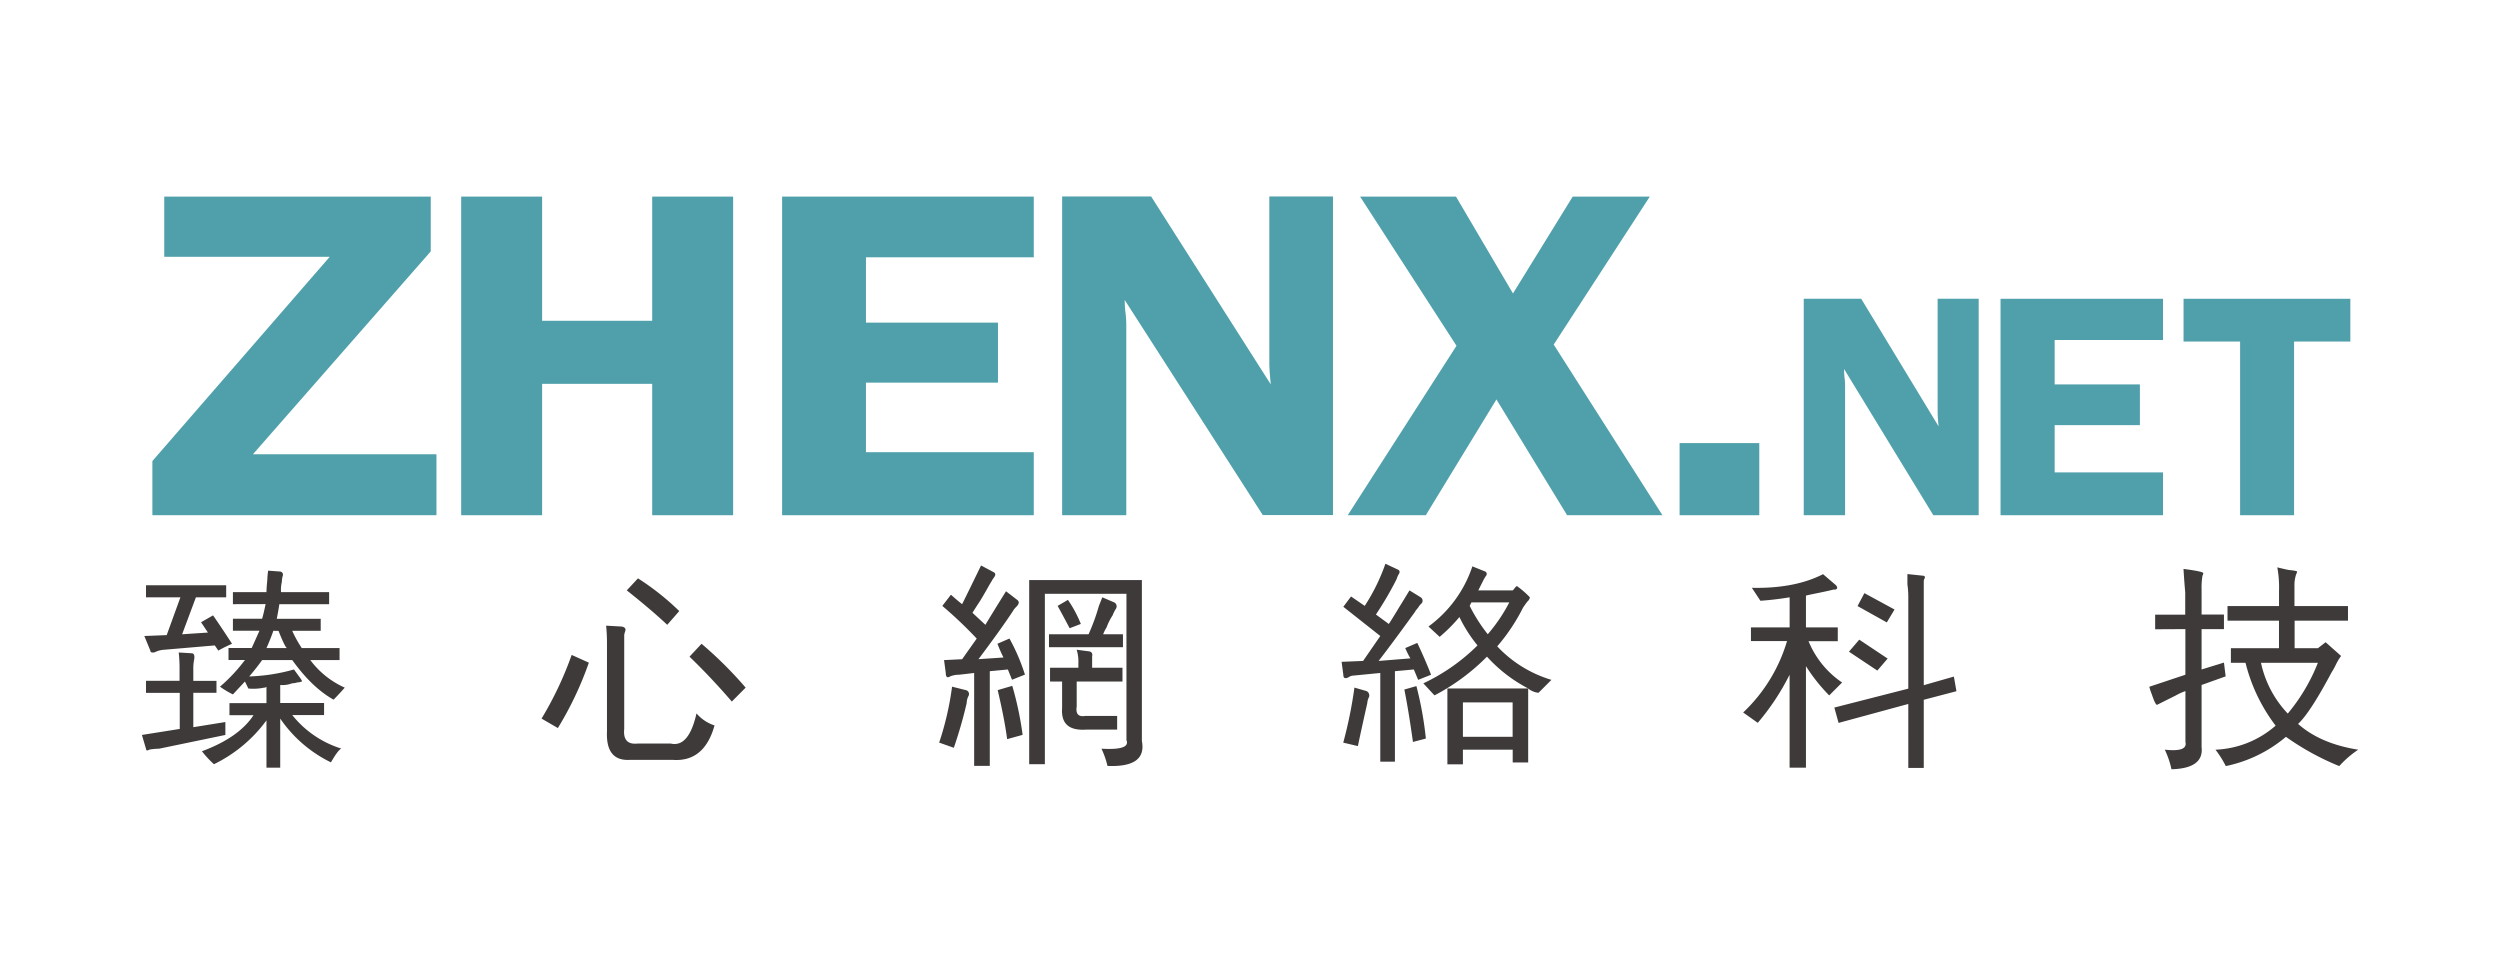
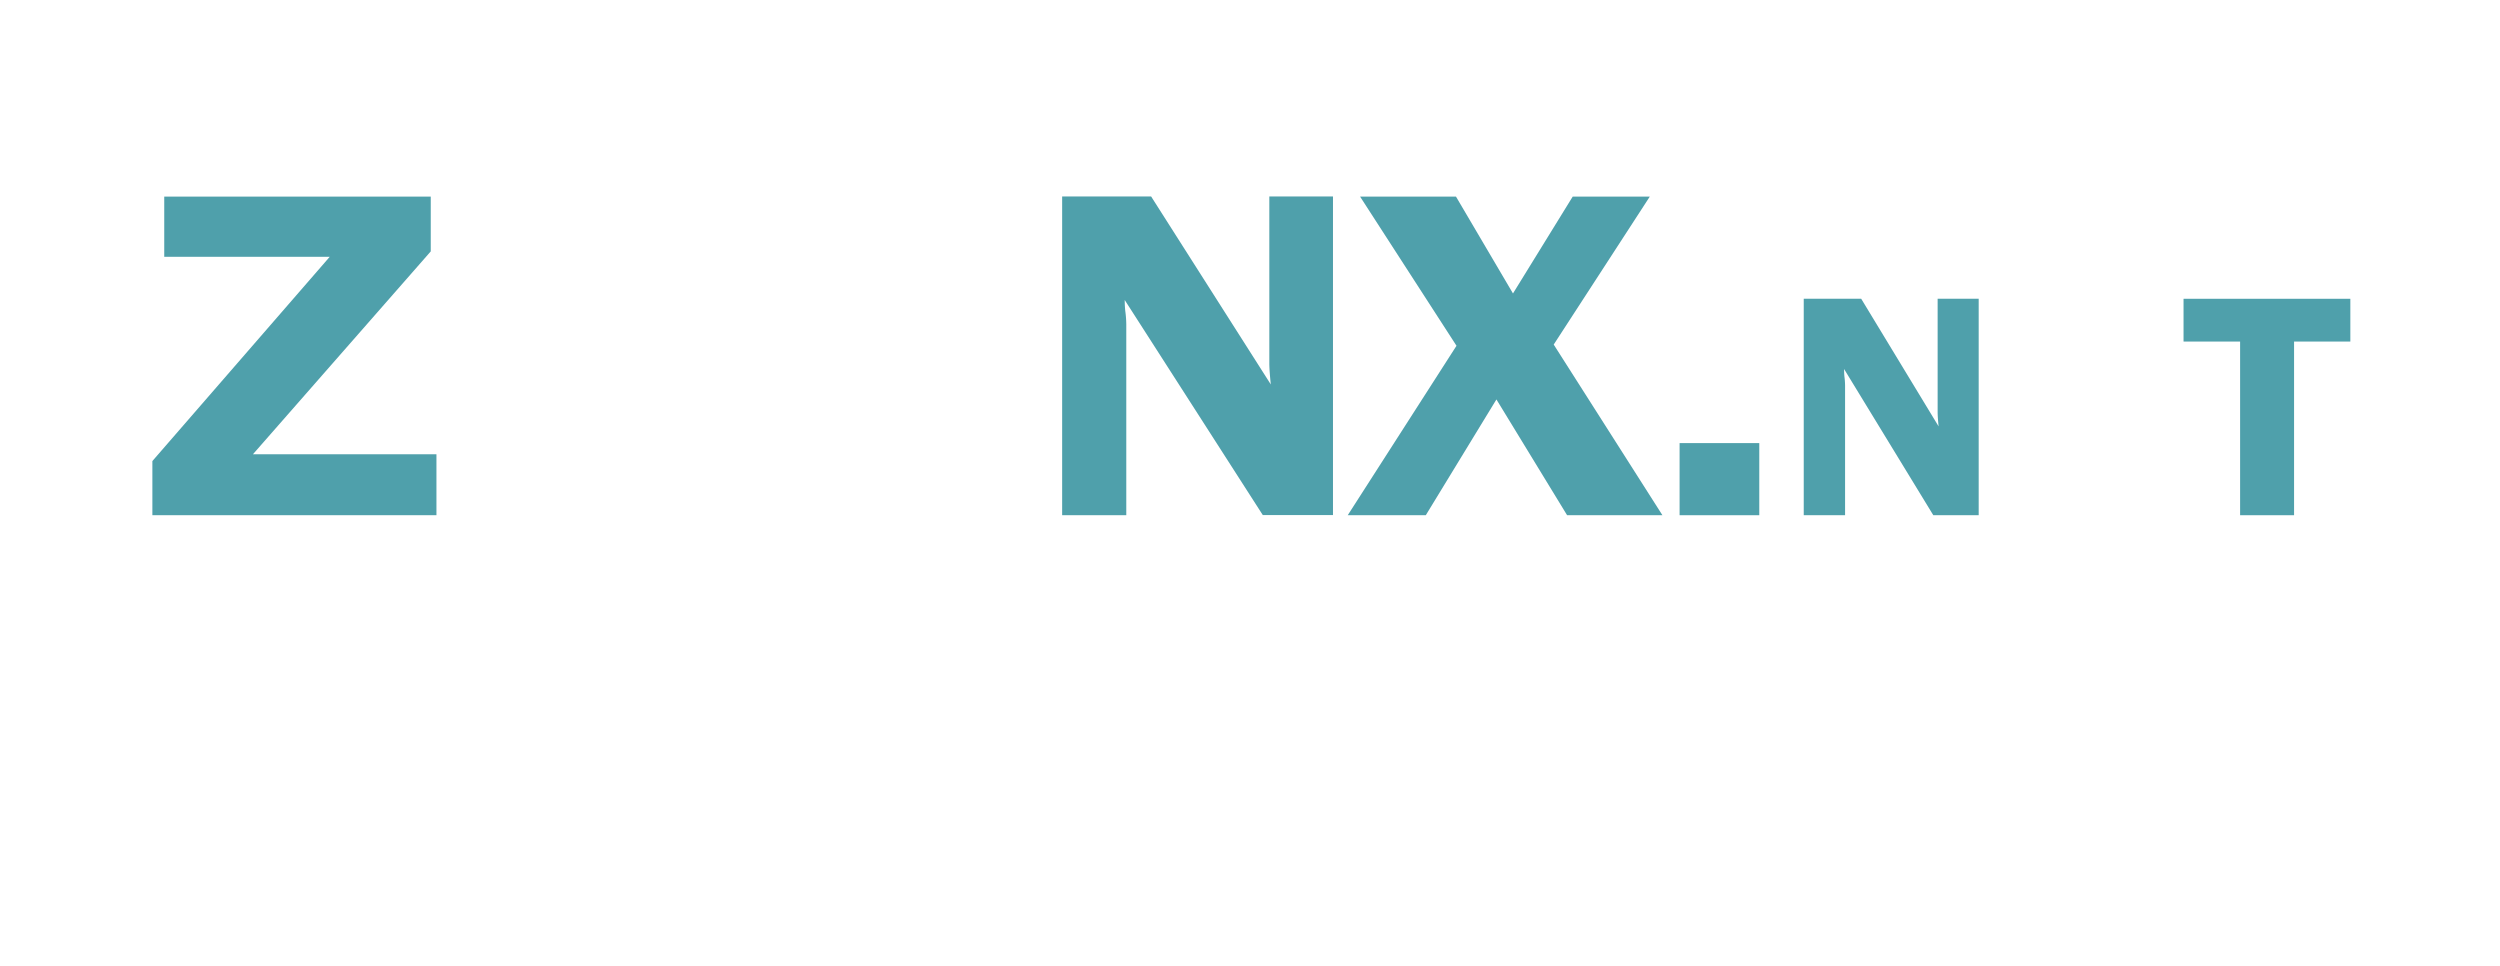
<svg xmlns="http://www.w3.org/2000/svg" id="圖層_1" data-name="圖層 1" viewBox="0 0 623.62 240.94">
  <defs>
    <style>.cls-1{fill:#4fa0ab;}.cls-2{fill:#3e3a39;}</style>
  </defs>
  <title>zh2</title>
  <polygon class="cls-1" points="107.45 62.71 63.09 113.32 108.87 113.32 108.87 128.52 38.01 128.52 38.01 115.01 82.25 64.06 40.97 64.06 40.97 49.04 107.45 49.04 107.45 62.71 107.45 62.71" />
-   <polygon class="cls-1" points="182.88 49.04 182.88 128.52 162.69 128.52 162.69 95.75 135.23 95.75 135.23 128.52 115.04 128.52 115.04 49.04 135.23 49.04 135.23 80.02 162.69 80.02 162.69 49.04 182.88 49.04 182.88 49.04" />
-   <polygon class="cls-1" points="257.87 64.18 216.01 64.18 216.01 80.48 248.94 80.48 248.94 95.45 216.01 95.45 216.01 112.8 257.87 112.8 257.87 128.52 195.1 128.52 195.1 49.04 257.87 49.04 257.87 64.18 257.87 64.18" />
  <path class="cls-1" d="M332.51,49v79.48H315L280.56,74.84c0,1.35.09,2.24.13,2.68a26.47,26.47,0,0,1,.26,3.42v47.58h-16V49h22.19L317,95.9c-.24-2.32-.37-4.09-.37-5.28V49Z" />
  <polygon class="cls-1" points="411.54 49.04 387.57 85.95 414.69 128.52 390.91 128.52 373.28 99.64 355.66 128.52 336.19 128.52 363.32 86.25 339.27 49.04 363.19 49.04 377.41 73.2 392.31 49.04 411.54 49.04 411.54 49.04" />
  <polygon class="cls-1" points="438.85 128.52 418.97 128.52 418.97 110.53 438.85 110.53 438.85 128.52 438.85 128.52" />
  <path class="cls-1" d="M493.58,74.52v54H482.26L460,92.05c0,.92.06,1.53.08,1.82a18.43,18.43,0,0,1,.17,2.33v32.32H449.94v-54h14.33l19.31,31.84c-.16-1.58-.24-2.78-.24-3.59V74.52Z" />
-   <polygon class="cls-1" points="539.56 84.81 512.53 84.81 512.53 95.89 533.79 95.89 533.79 106.05 512.53 106.05 512.53 117.84 539.56 117.84 539.56 128.52 499.03 128.52 499.03 74.53 539.56 74.53 539.56 84.81 539.56 84.81" />
  <polygon class="cls-1" points="586.29 74.53 586.29 85.2 572.25 85.2 572.25 128.52 558.79 128.52 558.79 85.2 544.68 85.2 544.68 74.53 586.29 74.53 586.29 74.53" />
-   <path class="cls-2" d="M58.1,150.71v-3h8.37c0-.56.06-1.57.21-3a18.27,18.27,0,0,1,.21-2.36l3,.22a.78.78,0,0,1,.64,1.07,6,6,0,0,0-.22,1.5,8.57,8.57,0,0,0-.21,2.57h12v3H69.68c-.14,1-.36,2.22-.64,3.65H80v3H72.9a29.64,29.64,0,0,0,2.37,4.3H84.7v3H77.41A21.76,21.76,0,0,0,86,171.53c-1,1.14-1.94,2.14-2.79,3q-5.37-3-10.3-9.87H65.39c-1.15,1.58-2.22,2.93-3.22,4.08A46.38,46.38,0,0,0,73.33,167l1.72,2.36c.28.43.35.64.22.64s-.37.22-1.09.22a4.1,4.1,0,0,1-1.28.22,6.8,6.8,0,0,1-3,.43v4.5H80.84v3H72.9a25.26,25.26,0,0,0,12.23,8.36c-.57.29-1.43,1.43-2.58,3.44A32.67,32.67,0,0,1,69.9,179.25v12.24H66.47v-11.8a35.29,35.29,0,0,1-13.1,10.94,25,25,0,0,1-3-3.23q9.23-3.43,12.87-9h-6v-3h9.23v-4.08a.87.87,0,0,1-.65.22,12.79,12.79,0,0,1-3.87.21L61.1,170l-3,3.22a22.31,22.31,0,0,1-3.22-1.93,41.65,41.65,0,0,0,6.22-6.65H57v-3h5.79l1.93-4.3H58.1v-3h7.29c.29-1,.57-2.22.86-3.65Zm8.37,10.95h5.14c-.28,0-1-1.43-2.14-4.3H68.18q-.65,1.94-1.71,4.3Zm-12,.64L53.58,161l-12.65,1.08a6,6,0,0,0-2.36.64c-.72.15-1.07,0-1.07-.43L36,158.65l5.58-.22L45,149H36.42v-3h20v3H48.87l-3.44,9.22,6.44-.43-1.72-2.57,3-1.72c1.58,2.29,3.15,4.65,4.73,7.09a34.6,34.6,0,0,0-3.44,1.71ZM54,172.82H48.22v8.58l8-1.29v3.22l-16.53,3.43a16.08,16.08,0,0,0-2.36.21c-.57.3-.86.3-.86,0l-1.07-3.64,9.44-1.5v-9H36.42v-3h8.37v-3a34,34,0,0,0-.21-4.07l3.43.21c.43.15.57.65.43,1.5a12.31,12.31,0,0,0-.22,1.93v3.44H54v3Zm102.35-25.55,2.79-3a64.11,64.11,0,0,1,10.3,8.16l-3,3.43q-3.87-3.65-10.09-8.59Zm-4.94,35V160.37c0-1.43-.07-2.86-.21-4.3l3.87.22c.85.14,1.14.57.85,1.28a3.74,3.74,0,0,0-.21.86v23.4c-.28,2.72.86,3.94,3.43,3.64h8.15q4.51,1.08,6.45-7.51a10.07,10.07,0,0,0,4.5,3q-2.58,9.22-10.52,8.58H157.22c-4.15.29-6.08-2.15-5.8-7.29ZM172,163.8l3-3.21A98.36,98.36,0,0,1,186,171.53L182.55,175q-5.16-6-10.52-11.16Zm-32.84,17.81-4.07-2.36a86.5,86.5,0,0,0,7.51-15.88l4.29,1.93a85.1,85.1,0,0,1-7.73,16.31Zm105.57-40.55,3.21,1.71c.44.29.44.71,0,1.29s-.78,1.29-1.07,1.71q-1.07,1.93-2.36,4.09c-.57.85-1.22,1.85-1.93,3l3.22,3q1.93-3.21,5.15-8.37l2.79,2.15c.58.43.5,1-.21,1.72a4.45,4.45,0,0,0-.86,1.07q-2.79,4.27-8.59,12l6.23-.42a36.44,36.44,0,0,1-1.5-3.43l3-1.3a49.69,49.69,0,0,1,3.86,9l-3.22,1.28L251.41,167l-4.51.43v23.61H243V167.87c-2.43.3-3.72.44-3.86.44a5.69,5.69,0,0,0-2.15.43c-.71.43-1.07.14-1.07-.87l-.43-3.21,4.51-.22,3.64-5.15a107.13,107.13,0,0,0-8.58-8.15l2.15-2.79c1.29,1.15,2.22,1.93,2.79,2.36q1.5-3,4.72-9.65Zm12,49.57V144.7h28.11v40.13q1.29,6.64-8.58,6.23a21.57,21.57,0,0,0-1.5-4.3c4.86.29,6.94-.43,6.23-2.14V148.13H260.64v42.5Zm4.94-29.19v-3.22h9.87a51.08,51.08,0,0,0,2.58-7.08c.29-.72.57-1.43.85-2.14l3,1.28a1.11,1.11,0,0,1,.43,1.51,9,9,0,0,0-.86,1.71,14.26,14.26,0,0,0-1.5,3,8.58,8.58,0,0,0-.86,1.72h4.94v3.22Zm2.15-10.3,2.57-1.5a29.63,29.63,0,0,1,3.22,6l-2.79,1.07c-1.29-2.43-2.28-4.29-3-5.58ZM264.93,170h-3v-3.43H269v-1.07a10.1,10.1,0,0,0-.43-3.43l3.22.43c.57.14.79.57.64,1.28v2.79H280V170H268.58v6.23q-.43,2.79,2.15,2.36h7.94V182h-7.73c-4.3.29-6.29-1.5-6-5.37V170Zm-27,16.53-3.66-1.29a73.79,73.79,0,0,0,3.22-13.95l3.44.86a1,1,0,0,1,.64,1.5,3.94,3.94,0,0,0-.43,1.72,111.19,111.19,0,0,1-3.21,11.16Zm10.94-14.38,3.64-1.07a81.47,81.47,0,0,1,2.58,12.23l-3.86,1.07q-.64-4.93-2.36-12.23ZM337,148.78l3.43,2.36a48.83,48.83,0,0,0,5.16-10.51l3.21,1.5q.65.42,0,1.29a7.87,7.87,0,0,0-.43,1.07,85,85,0,0,1-5.15,8.8l3.22,2.36q.85-1.29,2.79-4.51c.72-1.15,1.5-2.43,2.36-3.87L354.4,149a1,1,0,0,1,.22,1.5,4.21,4.21,0,0,0-.86,1.07c-.72.86-.93,1.14-.65.86-3.71,5.14-6.79,9.3-9.22,12.44l7.93-.64a20.14,20.14,0,0,1-1.28-2.57l3-1.29c1.29,2.72,2.43,5.36,3.44,7.94l-3.22,1.28L352.68,167l-4.72.43V190h-3.65V167.87l-6.65.65a2.26,2.26,0,0,0-1.28.43c-.86.43-1.29.22-1.29-.64l-.43-3.22,5.36-.22,4.29-6.22-9.22-7.29,1.93-2.58Zm30.26-7.51,3.21,1.29a.68.68,0,0,1,.22,1.07,12.33,12.33,0,0,0-.65,1.07l-1.28,2.57h8.58l.22-.21c.43-.57.71-.86.85-.86a22.84,22.84,0,0,1,3.22,2.8,1.76,1.76,0,0,1-.64,1.07c-.43.57-.78,1.07-1.07,1.5a46.94,46.94,0,0,1-6.44,9.66A30.55,30.55,0,0,0,387,169.59c-1.86,1.87-2.93,2.94-3.23,3.23a4.81,4.81,0,0,1-2.57-1.08V190.2h-3.86V187H364.92v3.66h-3.87V171.74h20.17a36.7,36.7,0,0,1-10.3-7.94,52.48,52.48,0,0,1-13.09,9.66l-2.78-3A48.53,48.53,0,0,0,368.56,161a35.5,35.5,0,0,1-4.51-7.08,40.26,40.26,0,0,1-4.93,4.94l-2.79-2.58a30.41,30.41,0,0,0,10.95-15Zm9.23,9h-9.45l-.43.86a40.32,40.32,0,0,0,4.51,7.08,40.88,40.88,0,0,0,5.37-7.94Zm-37.77,35.84-3.65-.86a108.86,108.86,0,0,0,2.79-13.73l3,.86a1.22,1.22,0,0,1,.64,1.5,3.53,3.53,0,0,0-.43,1.5q-1.5,6.65-2.35,10.73ZM350.32,172l3-.86a87.62,87.62,0,0,1,2.36,13.09l-3.22.85c-.72-5.14-1.43-9.51-2.15-13.08Zm27,11.8v-8.59H364.92v8.59Zm77.45-40.56L458,146c.43.57.36.93-.21,1.07h-.43c-1.14.29-2.79.64-4.93,1.07-.72.15-1.37.29-1.94.43v7.94h7.94v3.44h-7.29a22.88,22.88,0,0,0,8.37,10.3l-3.22,3.22a43.89,43.89,0,0,1-5.8-7.3v25.33h-4.08V168.31a59.81,59.81,0,0,1-7.94,12l-3.64-2.58a40.21,40.21,0,0,0,10.94-17.81h-9V156.5h9.65V149q-3.85.63-7.29.86L437,146.63c7.15.15,13.1-1,17.81-3.43Zm2.79,33.26,18.46-4.72V149.42a22.72,22.72,0,0,0-.22-3.65V143.2l4.08.43a.42.42,0,0,1,.21.64,1.68,1.68,0,0,0-.21.65v26l7.51-2.15.64,3.65-8.15,2.14v17h-3.86V175.6l-17.39,4.73-1.07-3.87Zm5.8-25.32,1.71-3.22,7.52,4.08-1.93,3.22-7.3-4.08Zm4.93,16.09-7.07-4.71,2.57-3,7.08,4.72-2.58,3Zm69.31-10.3v-3.64h7.5V147.7q-.21-2.14-.43-5.78,4.93.63,4.94,1.07a1.84,1.84,0,0,1-.21.64,17,17,0,0,0-.22,3.22v6.44h5.58v3.64h-5.58V167l5.58-1.72.42,3.44-6,2.15v15.44q.64,5.37-7.51,5.58A22.17,22.17,0,0,0,540,187q5.79.65,5.15-1.93V172.39a14.92,14.92,0,0,0-2.36,1.07l-3.86,1.93-.86.43q-.43,0-1.29-2.58a15.47,15.47,0,0,1-.64-1.93l9-3V156.93Zm30.9-5.79v-3.87a27.25,27.25,0,0,0-.43-5.78c1.14.28,2.07.49,2.78.64,1.44.14,2.15.28,2.15.43a1.54,1.54,0,0,1-.22.64,8.48,8.48,0,0,0-.43,3v4.94H585.7v3.65H572.39v6.87h5.8l1.93-1.5,3.86,3.43a13.85,13.85,0,0,0-1.29,2.14,16.76,16.76,0,0,1-1.07,1.93q-5.36,10.08-8.37,12.88,5.58,4.94,15,6.43a25.41,25.41,0,0,0-4.73,4.09,65.42,65.42,0,0,1-13.3-7.3,33.78,33.78,0,0,1-15,7.3,25.54,25.54,0,0,0-2.57-4.09,24.21,24.21,0,0,0,15-6,42.89,42.89,0,0,1-7.51-15.67h-3.65v-3.64h12v-6.87H555.65v-3.65Zm9.65,14.16H564A26.42,26.42,0,0,0,570.68,178a46.14,46.14,0,0,0,7.51-12.66Z" />
</svg>